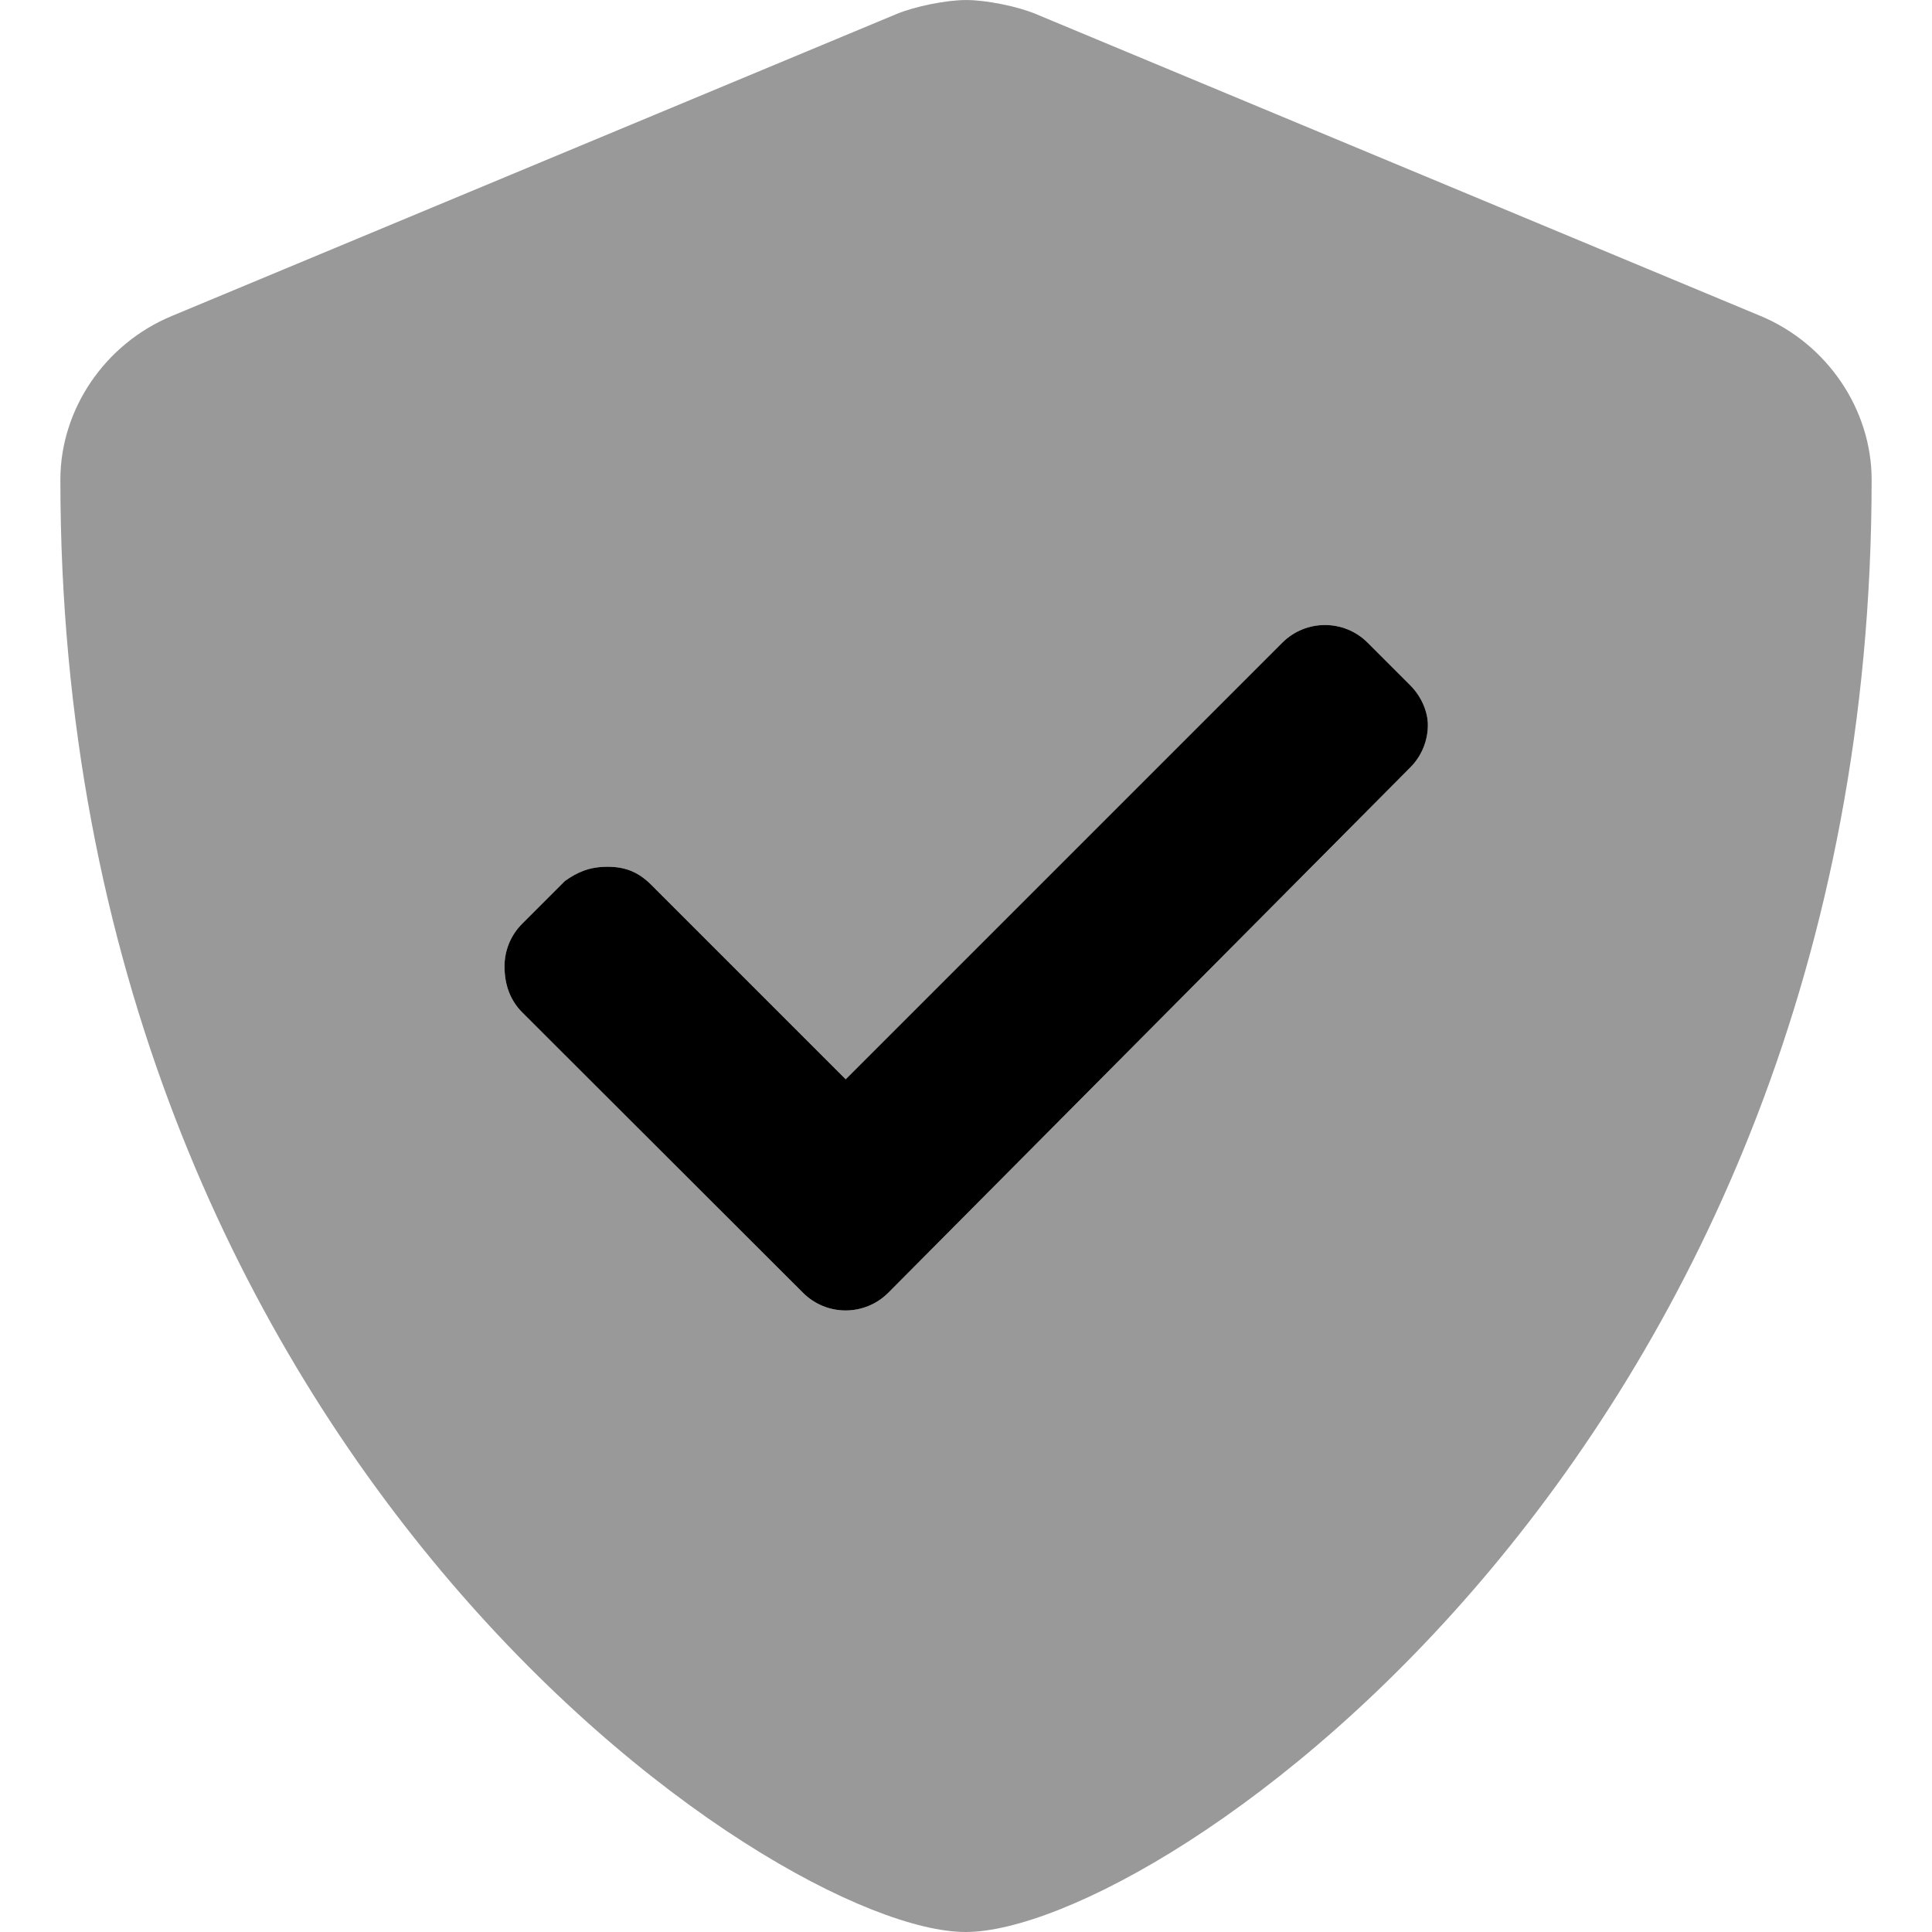
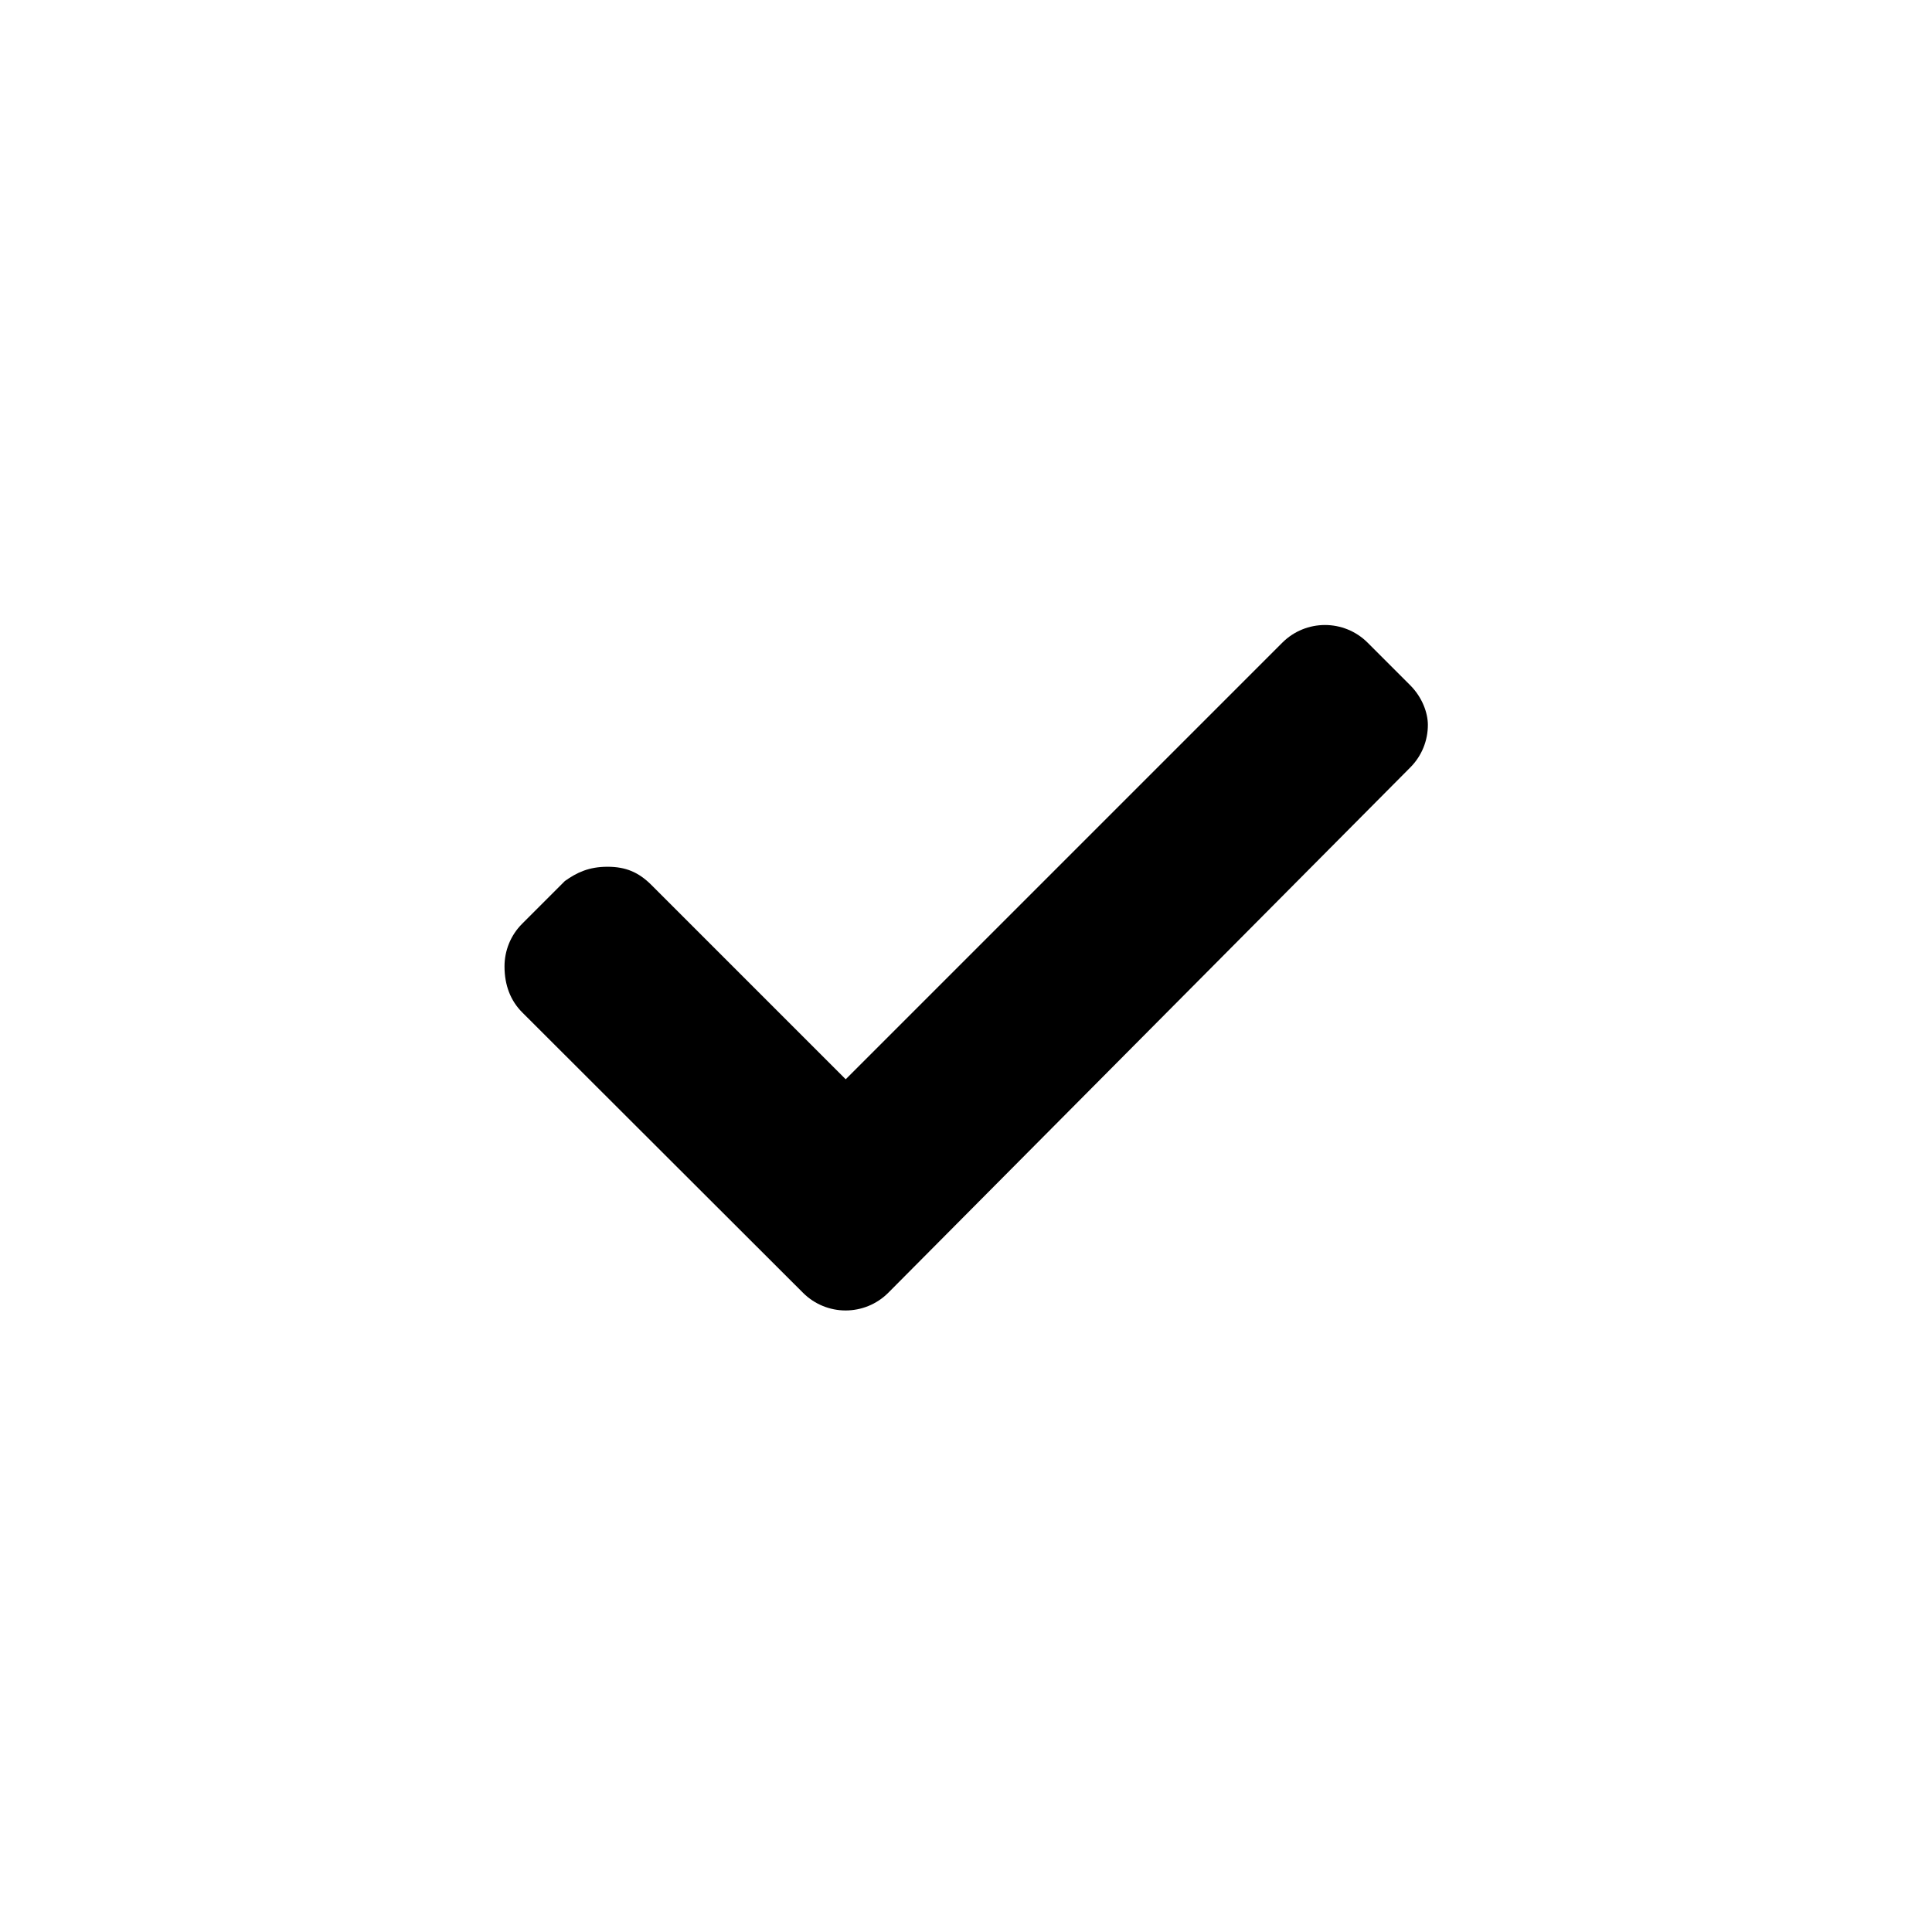
<svg xmlns="http://www.w3.org/2000/svg" viewBox="0 0 512 512">
  <defs>
    <style>.fa-secondary{opacity:.4}</style>
  </defs>
  <path class="fa-primary" d="M378.4 192.1c0 4.095-1.562 8.189-4.688 11.31L235.4 342.6c-3.125 3.124-7.22 4.686-11.31 4.686S215.9 345.7 212.8 342.6L138.4 268.3C135.3 265.2 133.7 261.1 133.7 256.1c0-4.095 1.562-8.189 4.688-11.31l11.31-11.31C152.9 231.2 156.1 229.7 161 229.7S169.2 231.2 172.4 234.3l51.72 51.72l115.7-115.7c3.125-3.124 7.22-4.686 11.31-4.686s8.189 1.562 11.31 4.686l11.31 11.31C376.9 184.8 378.4 188.9 378.4 192.1z" />
-   <path class="fa-secondary" d="M466.5 83.71l-192-80c-4.875-2.031-13.16-3.703-18.44-3.703c-5.312 0-13.55 1.672-18.46 3.703L45.61 83.71C27.7 91.1 16 108.6 16 127.1C16 385.2 205.2 512 255.9 512C307.1 512 496 383.8 496 127.1C496 108.6 484.3 91.1 466.5 83.71zM378.4 192.1c0 4.095-1.562 8.189-4.688 11.31L235.4 342.6c-3.125 3.124-7.22 4.686-11.31 4.686S215.9 345.7 212.8 342.6L138.4 268.3C135.3 265.2 133.7 261.1 133.7 256.1c0-4.095 1.562-8.189 4.688-11.31l11.31-11.31C152.9 231.2 156.1 229.7 161 229.7S169.2 231.2 172.4 234.3l51.72 51.72l115.7-115.7c3.125-3.124 7.22-4.686 11.31-4.686s8.189 1.562 11.31 4.686l11.31 11.31C376.9 184.8 378.4 188.9 378.4 192.1z" />
</svg>